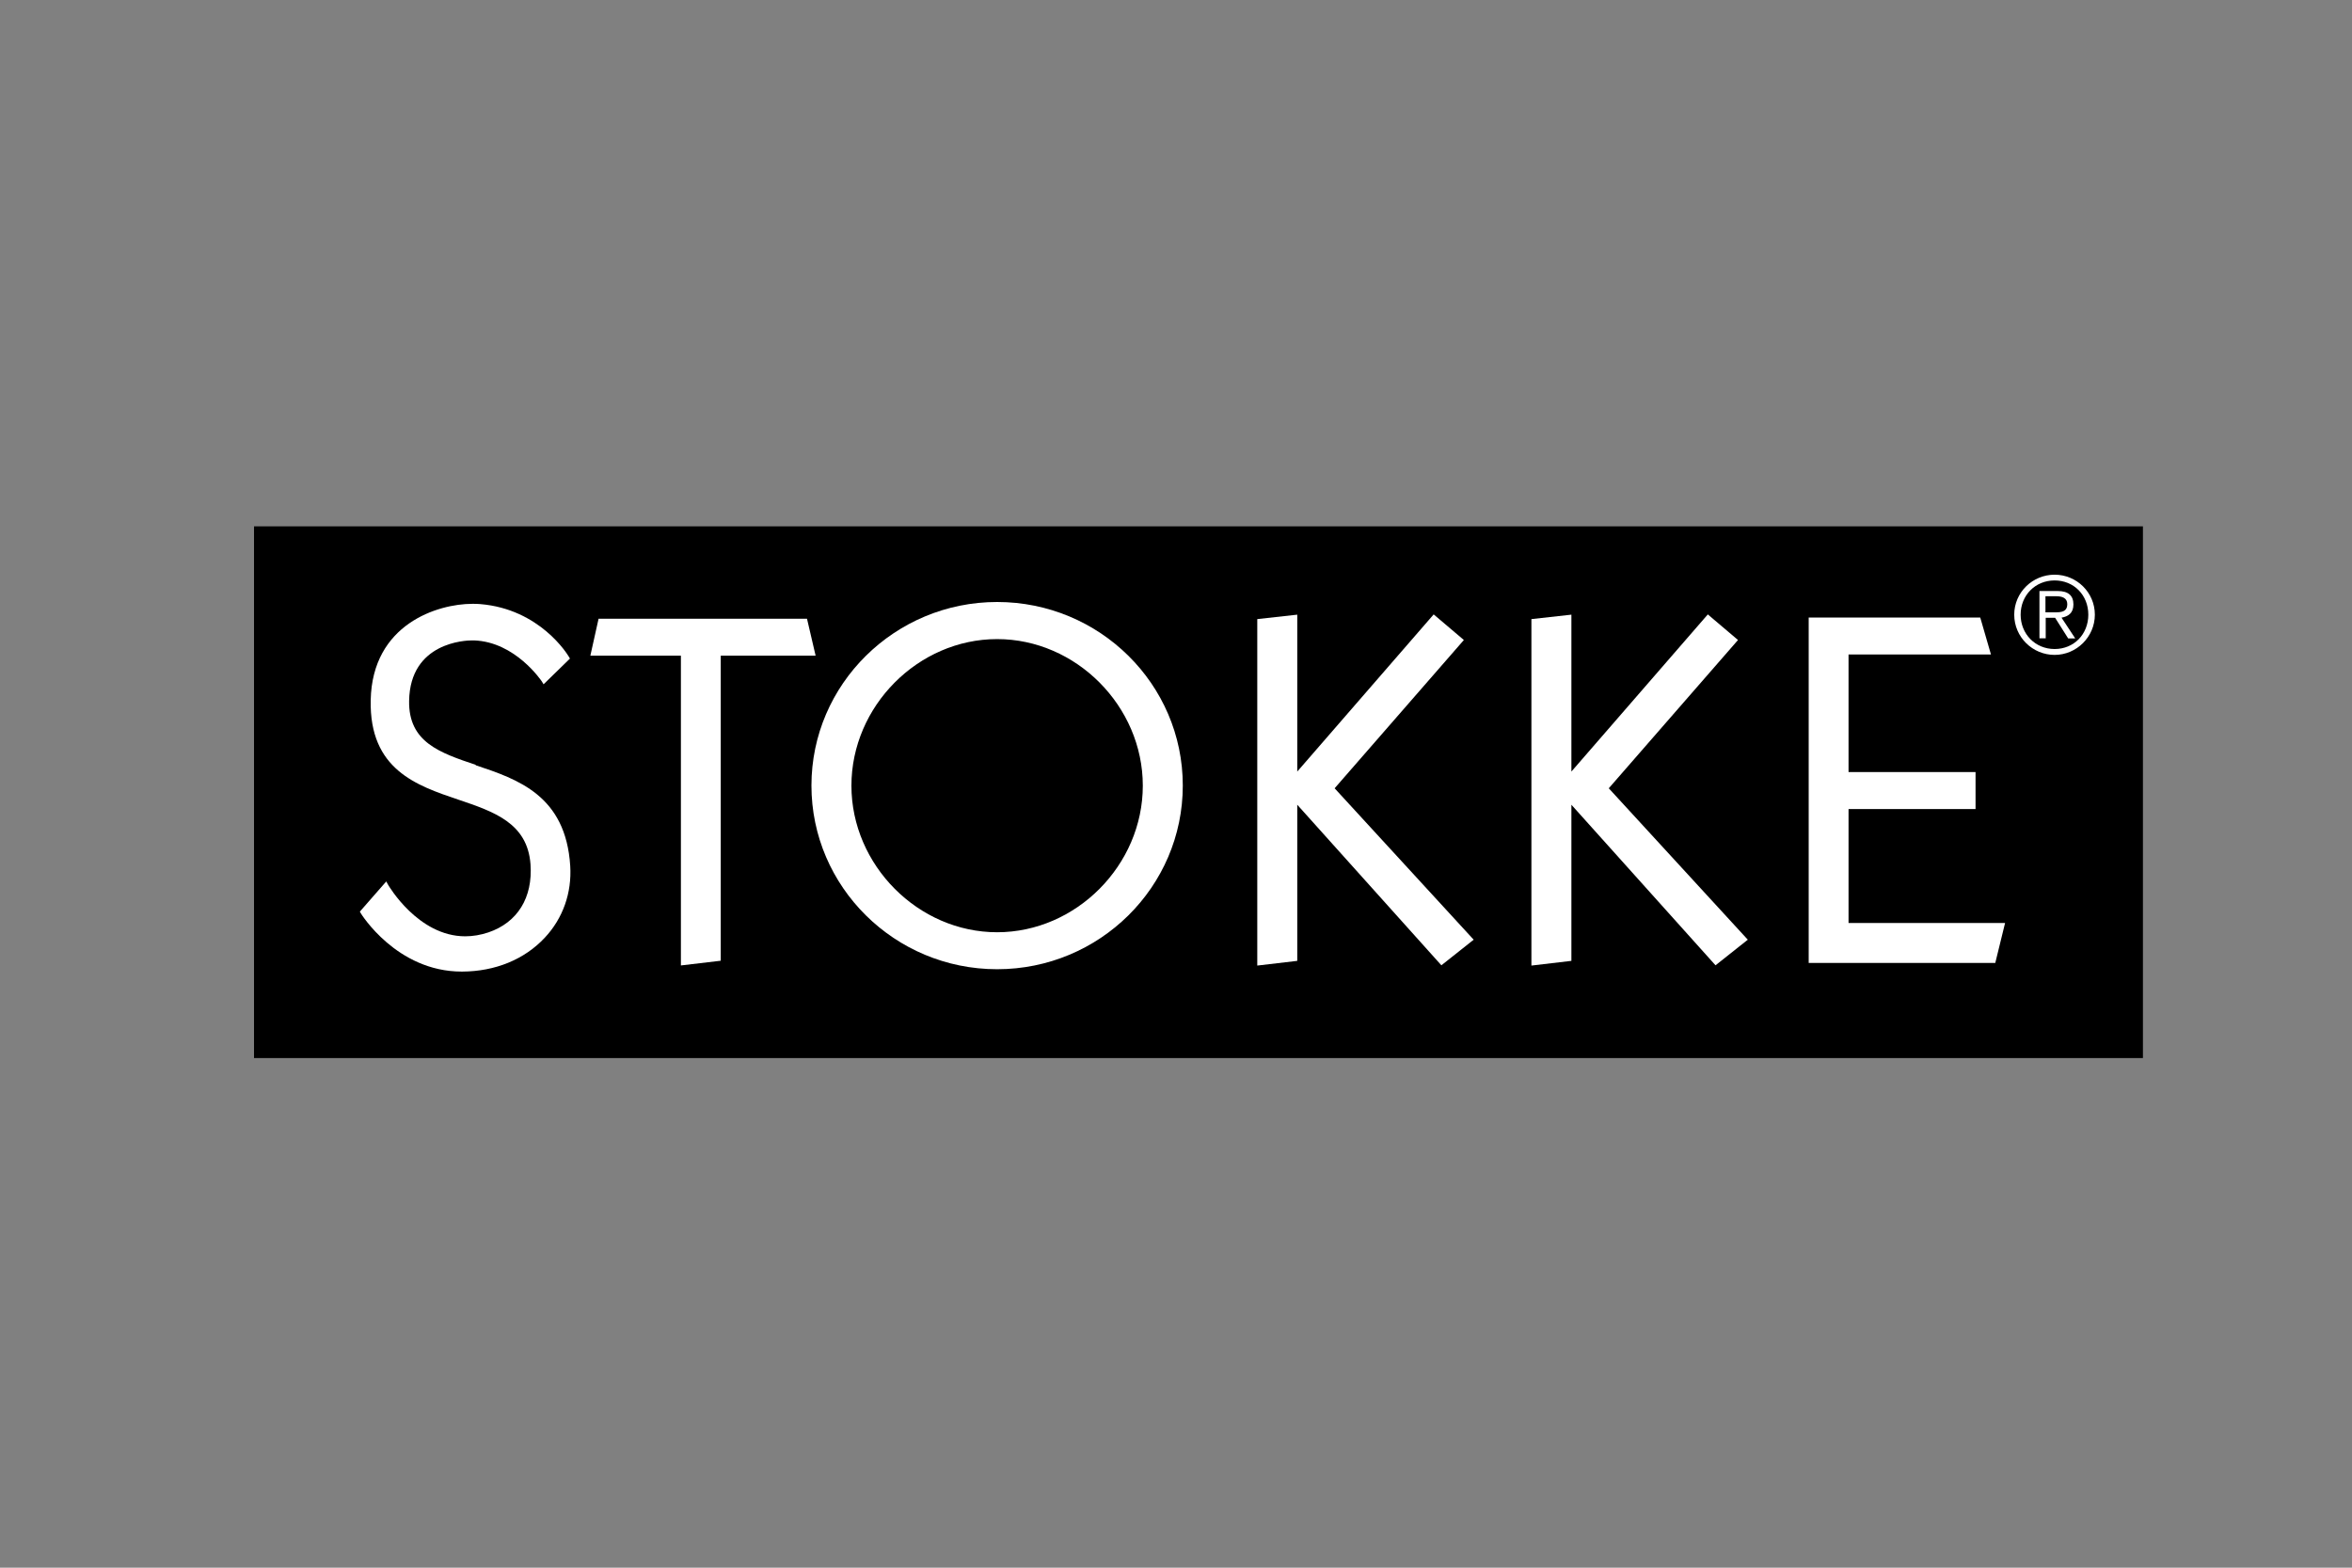
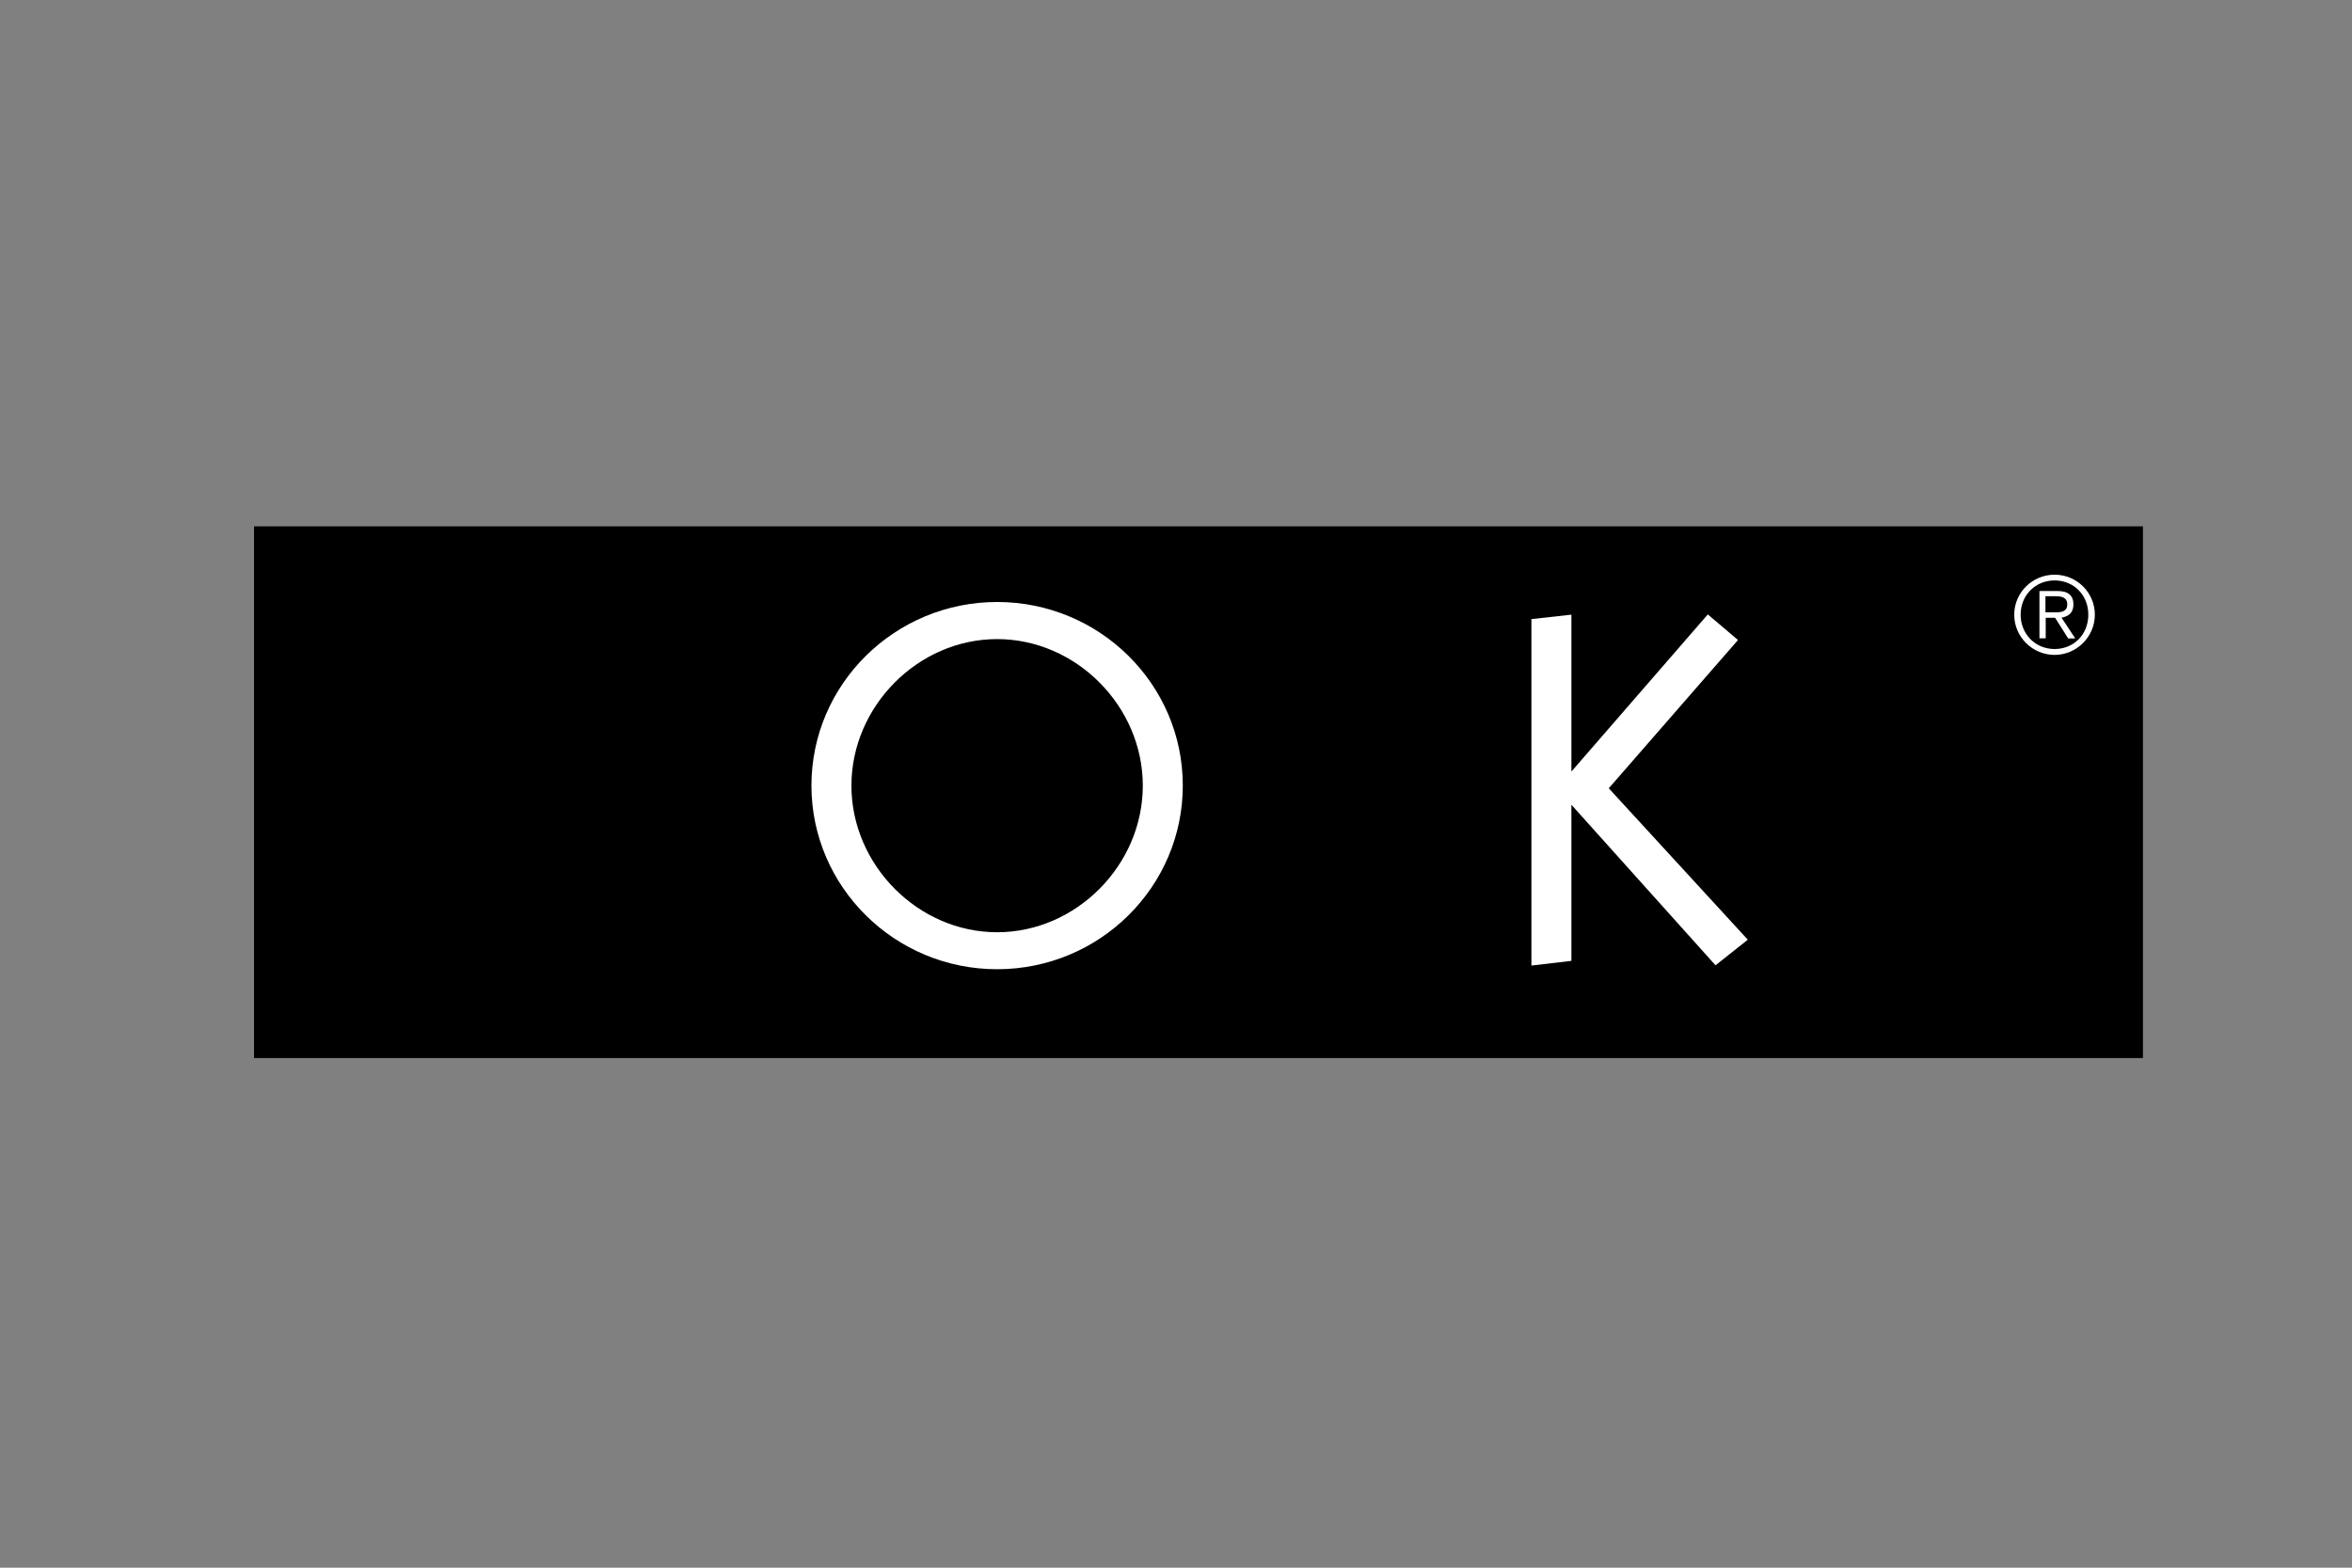
<svg xmlns="http://www.w3.org/2000/svg" id="_レイヤー_2" viewBox="0 0 180 120">
  <rect x="0" y="0" width="180" height="120" fill="#808080" stroke="none" />
  <defs>
    <style>.cls-1{fill:none;}.cls-2{fill:#fff;}</style>
  </defs>
  <g id="_レイヤー_2-2">
-     <rect class="cls-1" width="180" height="120" />
-   </g>
+     </g>
  <g id="_レイヤー_1-2">
    <rect x="19.44" y="40.29" width="144.56" height="40.7" />
-     <path class="cls-2" d="m76.31,46.08c-7.83,0-14.21,6.3-14.21,14.05s6.37,14.06,14.21,14.06,14.21-6.3,14.21-14.06-6.37-14.05-14.21-14.05Zm0,25.28c-6.04,0-11.15-5.14-11.15-11.22s5.1-11.22,11.15-11.22,11.15,5.14,11.15,11.22-5.1,11.22-11.15,11.22Z" />
-     <polygon class="cls-2" points="45.81 47.36 45.18 50.19 52.11 50.19 52.11 73.9 55.16 73.54 55.16 50.19 62.42 50.19 61.76 47.36 45.81 47.36" />
-     <polygon class="cls-2" points="141.47 70.65 141.47 61.93 151.19 61.93 151.19 59.1 141.47 59.1 141.47 50.1 152.37 50.1 151.55 47.27 138.42 47.27 138.42 73.71 152.7 73.71 153.45 70.65 141.47 70.65" />
-     <path class="cls-2" d="m36.42,58.55c-2.77-.93-5.16-1.74-5.11-4.9.07-4.5,4.34-4.63,4.82-4.63.05,0,.09,0,.14,0,3.18.11,5.16,3.1,5.19,3.13l.14.23,2.02-1.97-.09-.15c-.09-.15-2.2-3.64-6.78-4.02-.19-.02-.39-.02-.6-.02-2.64,0-7.66,1.54-7.78,7.37-.11,5.32,3.51,6.54,6.71,7.62,2.72.92,5.29,1.79,5.52,4.95.18,2.55-.99,4.45-3.22,5.21-.6.2-1.19.3-1.78.3-3.61,0-5.87-3.9-5.89-3.93l-.15-.27-2.02,2.31.08.14s2.72,4.45,7.71,4.45h.04c2.53-.01,4.77-.93,6.32-2.59,1.39-1.48,2.08-3.44,1.95-5.5-.34-5.39-4.01-6.63-7.25-7.71Z" />
-     <polygon class="cls-2" points="112.03 48.99 109.72 47.03 99.28 59.06 99.28 47.05 96.22 47.39 96.22 73.91 99.28 73.55 99.28 61.6 110.31 73.89 112.78 71.93 102.14 60.34 112.03 48.99" />
+     <path class="cls-2" d="m76.31,46.08c-7.83,0-14.21,6.3-14.21,14.05s6.37,14.06,14.21,14.06,14.21-6.3,14.21-14.06-6.37-14.05-14.21-14.05m0,25.28c-6.04,0-11.15-5.14-11.15-11.22s5.1-11.22,11.15-11.22,11.15,5.14,11.15,11.22-5.1,11.22-11.15,11.22Z" />
    <polygon class="cls-2" points="133.01 48.99 130.7 47.03 120.26 59.06 120.26 47.05 117.2 47.39 117.2 73.91 120.26 73.55 120.26 61.6 131.29 73.89 133.76 71.93 123.12 60.34 133.01 48.99" />
    <path class="cls-2" d="m154.15,47.05c0-1.7,1.4-3.06,3.09-3.06s3.08,1.36,3.08,3.06-1.4,3.08-3.08,3.08-3.09-1.36-3.09-3.08Zm3.09-2.62c-1.48,0-2.6,1.14-2.6,2.62s1.12,2.63,2.6,2.63,2.58-1.13,2.58-2.63-1.11-2.62-2.58-2.62Zm-.7,4.43h-.46v-3.62h1.39c.82,0,1.21.35,1.21,1.03s-.42.92-.91,1.01l1.05,1.59h-.54l-1-1.58h-.72v1.58Zm0-3.21v1.22h.85c.63,0,.82-.23.82-.63,0-.49-.43-.6-.84-.6h-.83Z" />
  </g>
</svg>